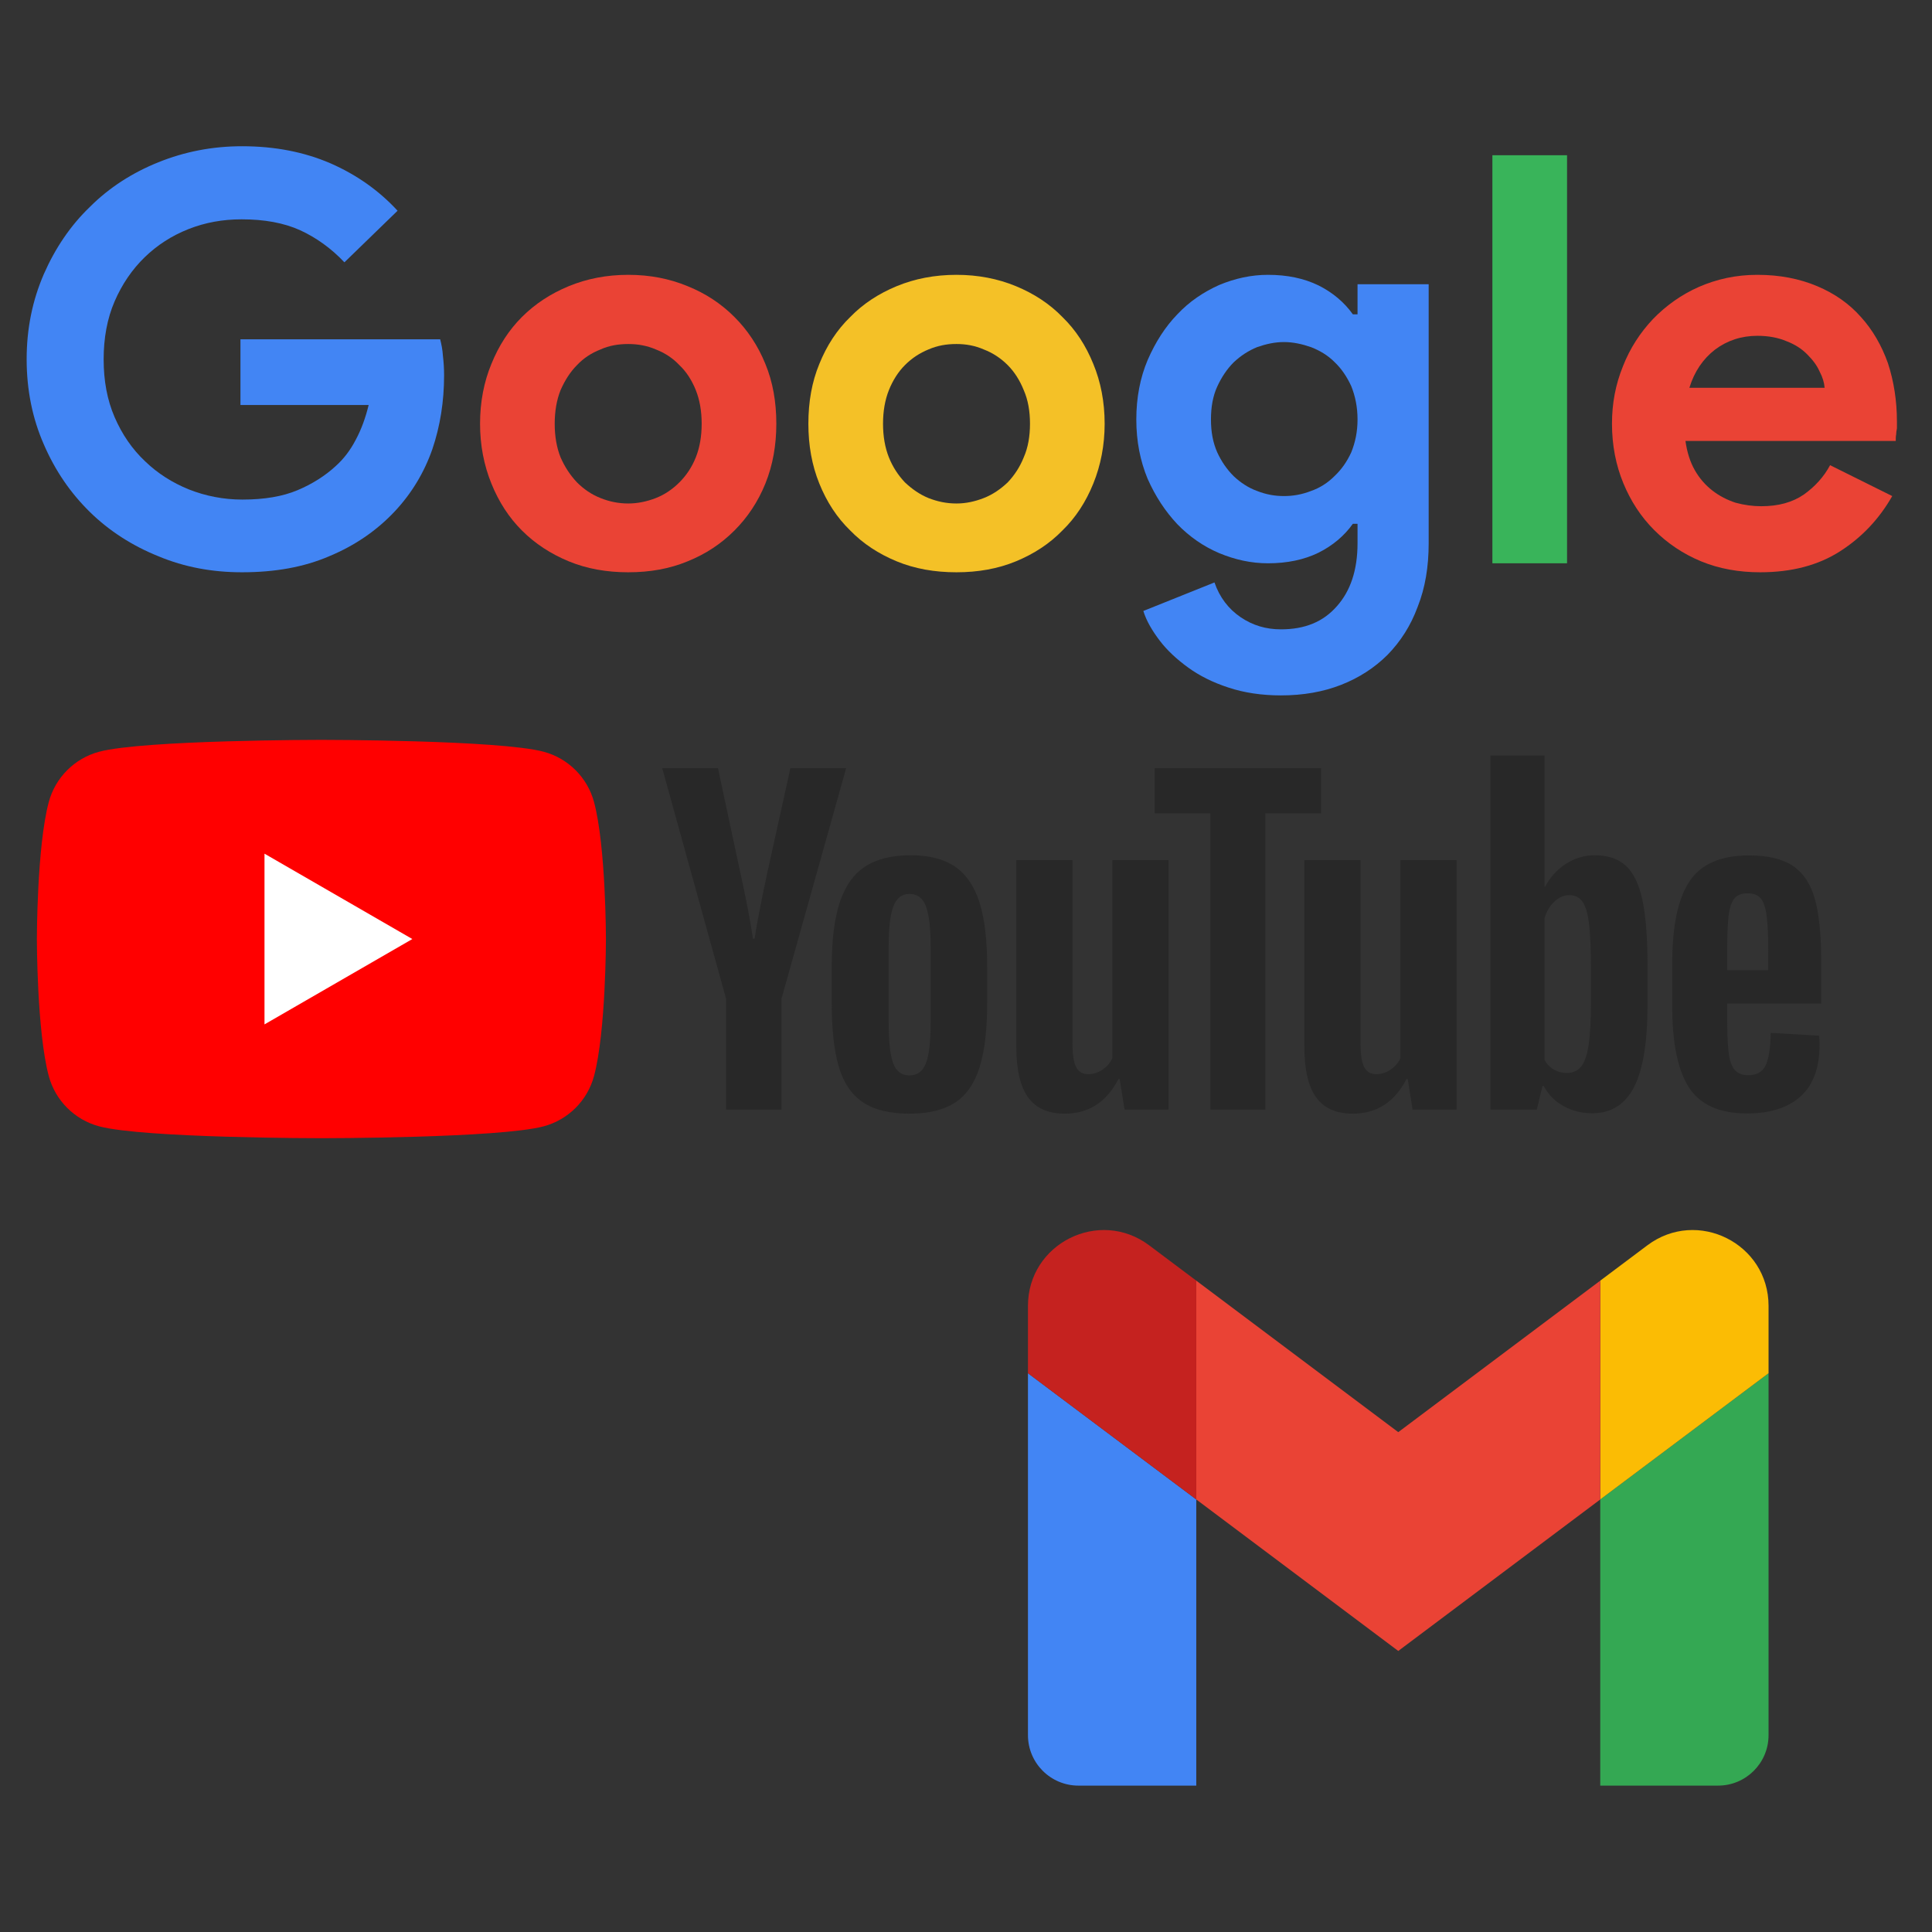
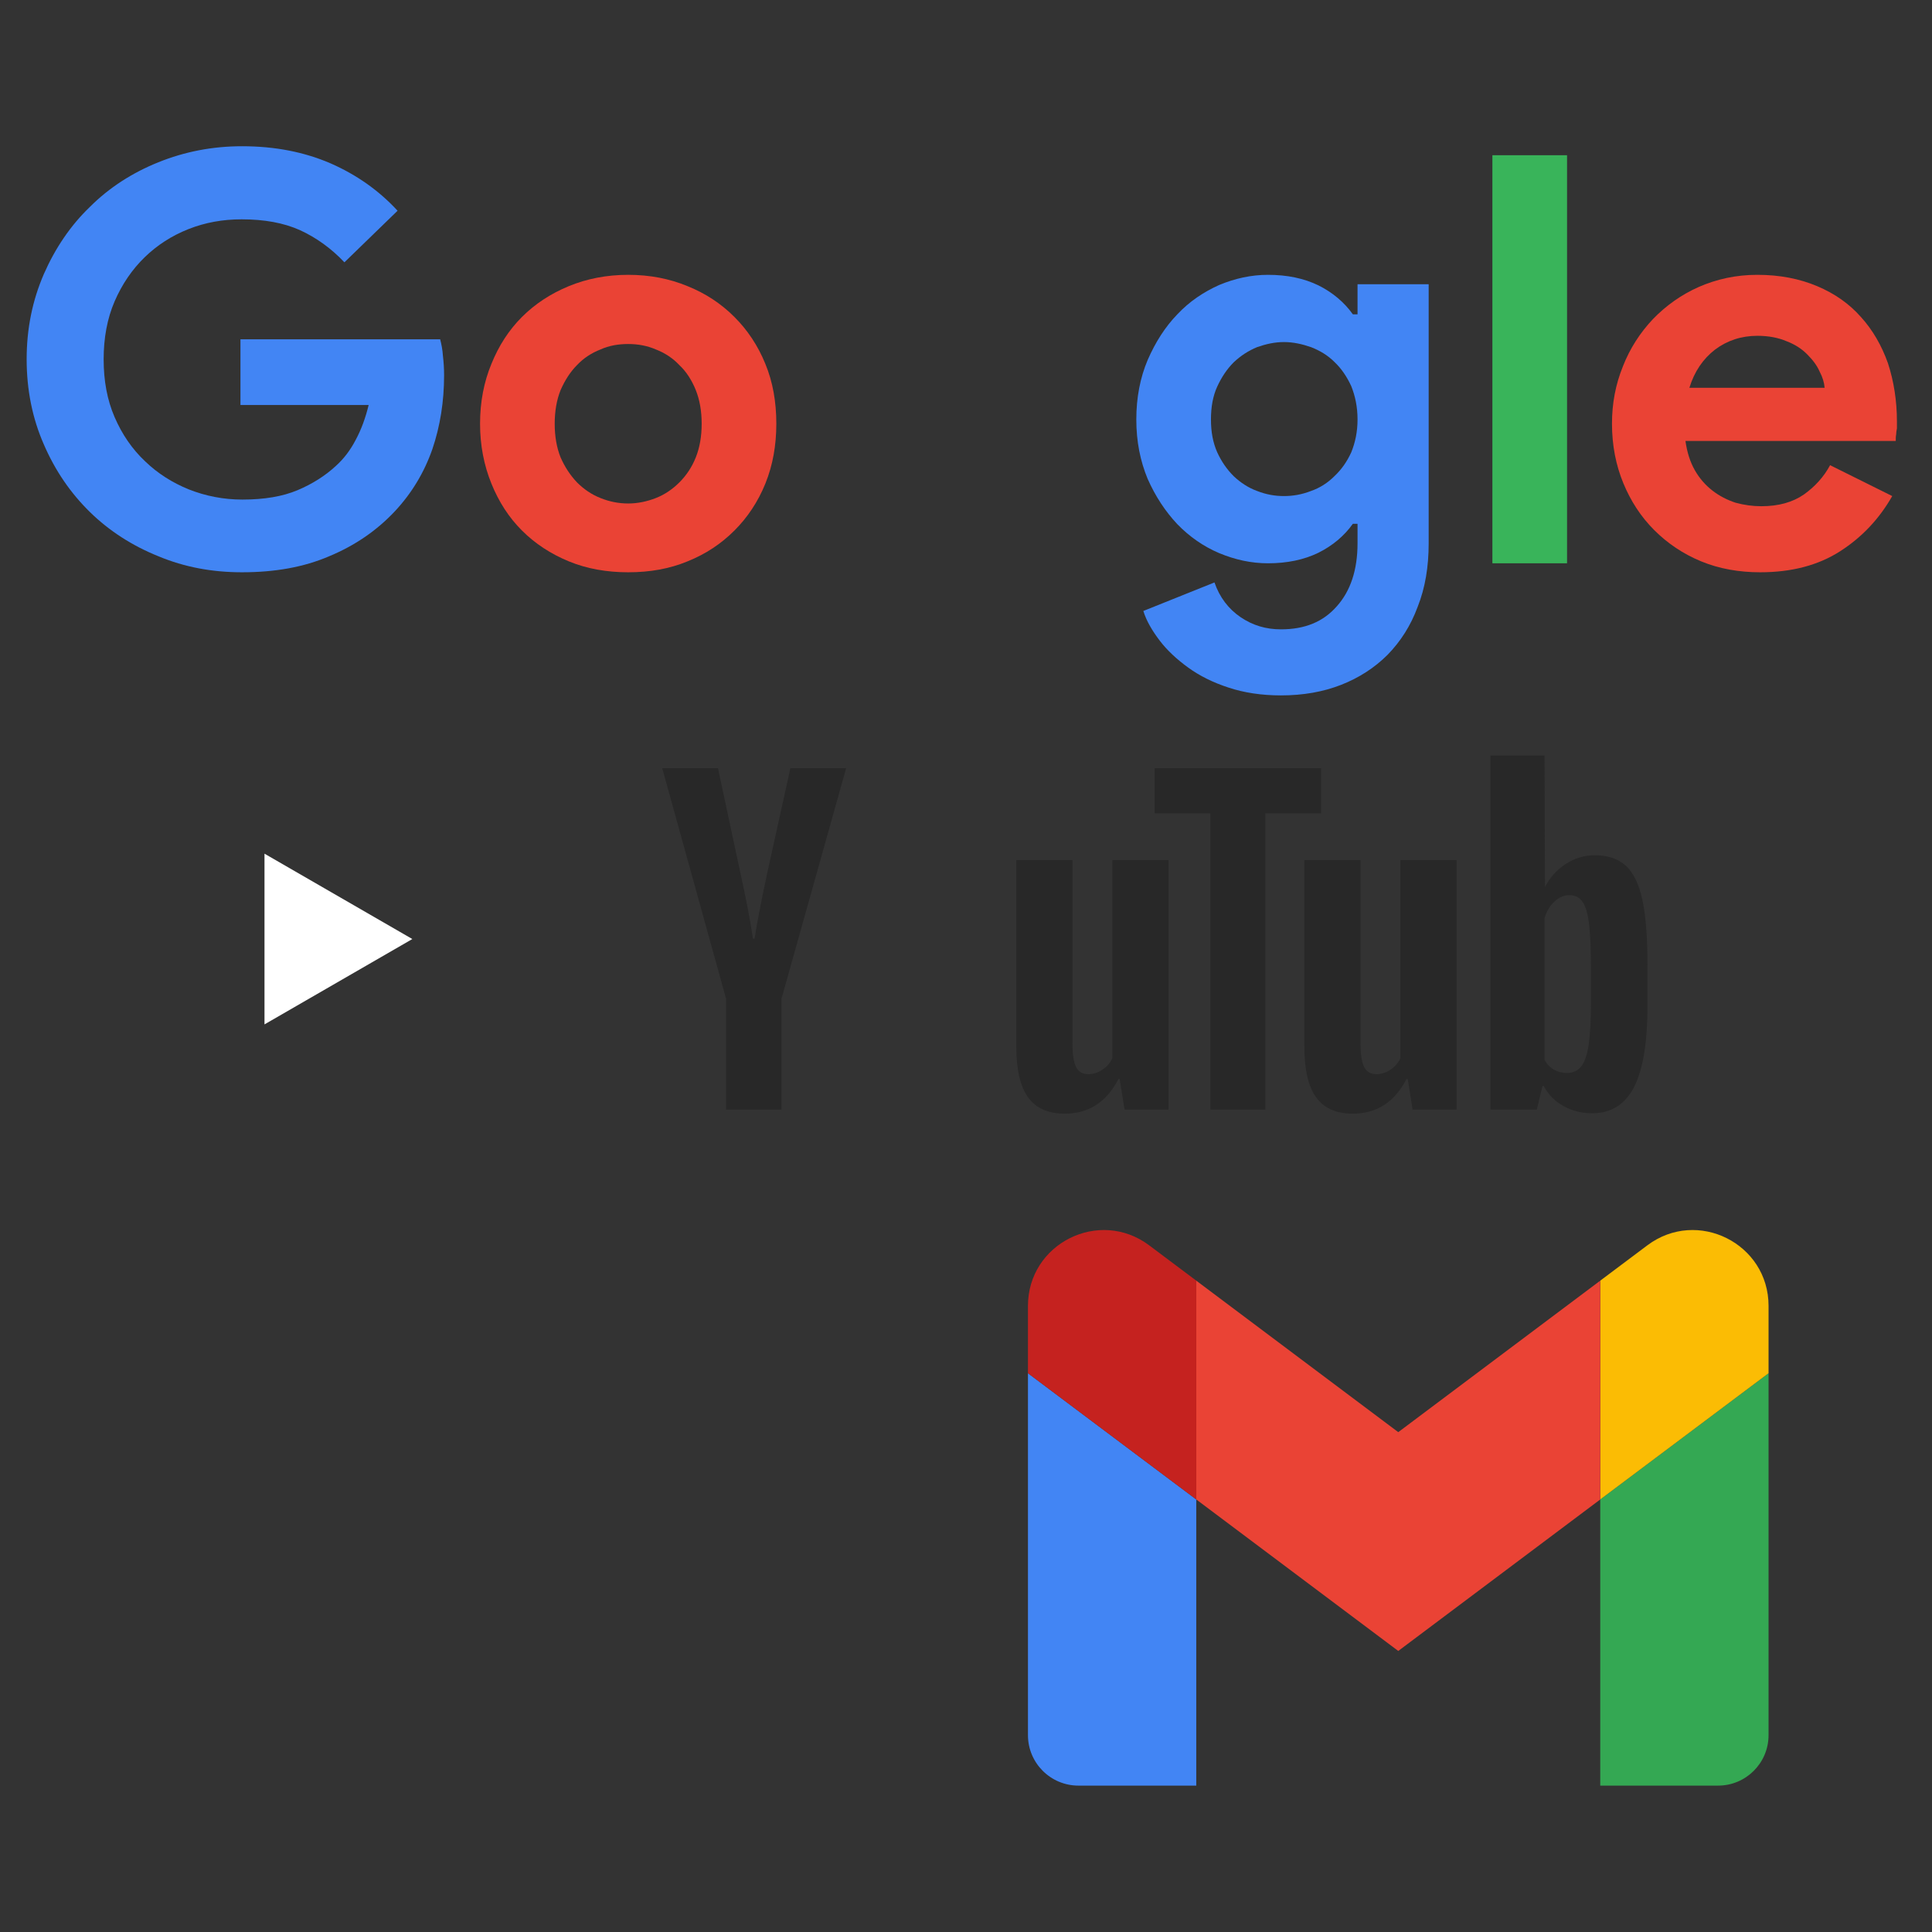
<svg xmlns="http://www.w3.org/2000/svg" width="100%" height="100%" viewBox="0 0 300 300" xml:space="preserve" style="fill-rule:evenodd;clip-rule:evenodd;stroke-linejoin:round;stroke-miterlimit:2;">
  <rect x="0" y="0" width="300" height="300" fill="#333333" stroke="none" />
  <g transform="matrix(0.097,0,0,0.097,-44.654,-31.898)">
    <path d="M845.272,872.042L1165,872.042C1166.88,879.55 1168.76,888.31 1169.38,898.321C1170.64,908.958 1171.26,918.969 1171.26,929.606C1171.26,971.528 1165,1010.95 1152.49,1047.86C1139.35,1085.41 1119.33,1118.57 1092.42,1147.35C1063.02,1178.63 1027.98,1202.41 987.306,1219.3C946.635,1236.82 900.333,1244.96 847.774,1244.96C800.221,1244.96 755.797,1236.82 713.875,1219.3C671.953,1202.41 635.037,1178.63 604.377,1148.6C573.092,1117.94 548.69,1082.28 530.545,1040.35C512.4,999.059 503.014,953.383 503.014,903.952C503.014,854.522 512.4,809.472 530.545,767.55C548.69,726.254 573.092,689.963 604.377,659.93C635.037,629.271 671.953,605.494 713.875,588.6C755.797,571.706 800.221,562.946 847.774,562.946C900.959,562.946 947.886,572.332 989.808,590.477C1031.1,608.622 1066.77,633.65 1096.8,666.187L1011.71,748.779C990.434,726.254 966.657,709.36 941.004,697.472C914.725,685.583 883.439,679.952 847.149,679.952C817.115,679.952 788.959,684.958 762.054,695.595C735.148,706.231 711.998,721.248 691.976,740.645C671.953,760.042 655.685,783.818 643.796,811.349C631.908,838.879 626.277,870.165 626.277,903.952C626.277,938.366 631.908,969.025 643.796,996.556C655.685,1024.09 671.953,1047.86 692.601,1067.26C712.624,1086.66 736.4,1101.67 762.679,1112.31C789.584,1122.95 818.367,1128.58 848.4,1128.58C883.439,1128.58 912.847,1123.57 936.624,1113.56C960.4,1103.55 981.048,1090.41 997.942,1074.77C1010.46,1063.51 1021.09,1049.74 1029.85,1032.85C1038.61,1016.58 1045.5,997.807 1050.5,977.159L845.272,977.159L845.272,872.042Z" style="fill:rgb(66,133,244);fill-rule:nonzero;" />
    <path d="M1465.97,1134.84C1480.98,1134.84 1496,1131.71 1510.39,1126.08C1524.78,1120.44 1537.3,1111.68 1547.93,1101.05C1559.19,1089.79 1567.95,1076.65 1574.21,1061C1580.47,1045.36 1583.6,1027.22 1583.6,1007.19C1583.6,987.17 1580.47,969.025 1574.21,953.383C1567.95,937.74 1559.19,923.975 1547.93,913.338C1537.3,902.075 1524.78,893.941 1510.39,888.31C1496,882.053 1480.98,879.55 1465.97,879.55C1450.32,879.55 1435.31,882.053 1421.54,888.31C1407.15,893.941 1394.64,902.075 1384,913.338C1373.36,923.975 1364.6,937.74 1357.72,953.383C1351.46,969.025 1348.33,987.17 1348.33,1007.19C1348.33,1027.22 1351.46,1045.36 1357.72,1061C1364.6,1076.65 1373.36,1089.79 1384,1101.05C1394.64,1111.68 1407.15,1120.44 1421.54,1126.08C1435.31,1131.71 1450.32,1134.84 1465.97,1134.84ZM1465.97,768.801C1501,768.801 1532.29,775.058 1561.07,786.947C1590.48,798.835 1614.88,815.103 1636.16,836.377C1656.8,857.025 1673.7,882.053 1685.59,911.461C1697.47,940.243 1703.11,972.154 1703.11,1007.19C1703.11,1041.61 1697.47,1073.52 1685.59,1102.92C1673.7,1132.33 1656.8,1157.36 1636.16,1178.01C1614.88,1199.28 1590.48,1215.55 1561.07,1227.44C1532.29,1239.33 1501,1244.96 1465.97,1244.96C1431.55,1244.96 1399.64,1239.33 1370.86,1227.44C1342.08,1215.55 1317.05,1199.28 1295.78,1178.01C1275.13,1157.36 1258.86,1132.33 1246.97,1102.92C1235.08,1073.52 1228.83,1041.61 1228.83,1007.19C1228.83,972.154 1235.08,940.243 1246.97,911.461C1258.86,882.053 1275.13,857.025 1295.78,836.377C1317.05,815.103 1342.08,798.835 1370.86,786.947C1399.64,775.058 1431.55,768.801 1465.97,768.801Z" style="fill:rgb(234,67,53);fill-rule:nonzero;" />
-     <path d="M1991.55,1134.84C2006.57,1134.84 2020.96,1131.71 2035.35,1126.08C2049.74,1120.44 2062.26,1111.68 2073.52,1101.05C2084.16,1089.79 2092.92,1076.65 2099.17,1061C2106.06,1045.36 2109.18,1027.22 2109.18,1007.19C2109.18,987.17 2106.06,969.025 2099.17,953.383C2092.92,937.74 2084.16,923.975 2073.52,913.338C2062.26,902.075 2049.74,893.941 2035.35,888.31C2020.96,882.053 2006.57,879.55 1991.55,879.55C1975.29,879.55 1960.89,882.053 1946.5,888.31C1932.74,893.941 1920.22,902.075 1908.96,913.338C1898.32,923.975 1889.56,937.74 1883.31,953.383C1877.05,969.025 1873.92,987.17 1873.92,1007.19C1873.92,1027.22 1877.05,1045.36 1883.31,1061C1889.56,1076.65 1898.32,1089.79 1908.96,1101.05C1920.22,1111.68 1932.74,1120.44 1946.5,1126.08C1960.89,1131.71 1975.29,1134.84 1991.55,1134.84ZM1991.55,768.801C2025.97,768.801 2057.88,775.058 2086.66,786.947C2115.44,798.835 2140.47,815.103 2161.12,836.377C2182.39,857.025 2198.66,882.053 2210.55,911.461C2222.44,940.243 2228.69,972.154 2228.69,1007.19C2228.69,1041.61 2222.44,1073.52 2210.55,1102.92C2198.66,1132.33 2182.39,1157.36 2161.12,1178.01C2140.47,1199.28 2115.44,1215.55 2086.66,1227.44C2057.88,1239.33 2025.97,1244.96 1991.55,1244.96C1956.51,1244.96 1924.6,1239.33 1895.82,1227.44C1867.04,1215.55 1842.01,1199.28 1821.36,1178.01C1800.09,1157.36 1783.82,1132.33 1771.93,1102.92C1760.04,1073.52 1754.41,1041.61 1754.41,1007.19C1754.41,972.154 1760.04,940.243 1771.93,911.461C1783.82,882.053 1800.09,857.025 1821.36,836.377C1842.01,815.103 1867.04,798.835 1895.82,786.947C1924.6,775.058 1956.51,768.801 1991.55,768.801Z" style="fill:rgb(244,193,39);fill-rule:nonzero;" />
    <path d="M2515.89,1122.95C2530.28,1122.95 2544.67,1120.44 2559.06,1114.81C2573.45,1109.81 2585.97,1101.67 2596.6,1091.04C2607.87,1080.4 2616.63,1067.89 2623.51,1052.87C2629.77,1037.23 2633.52,1020.33 2633.52,1000.31C2633.52,980.288 2629.77,962.768 2623.51,947.125C2616.63,932.109 2607.87,918.969 2596.6,908.333C2585.97,897.695 2573.45,890.187 2559.06,884.556C2544.67,879.55 2530.28,876.421 2515.89,876.421C2500.87,876.421 2487.11,879.55 2472.72,884.556C2458.95,890.187 2446.44,898.321 2435.17,908.958C2424.54,919.595 2415.78,932.734 2408.89,947.751C2402.01,962.768 2398.88,980.288 2398.88,1000.31C2398.88,1020.33 2402.01,1037.23 2408.89,1052.87C2415.78,1067.89 2424.54,1080.4 2435.17,1091.04C2446.44,1101.67 2458.95,1109.81 2472.72,1114.81C2487.11,1120.44 2500.87,1122.95 2515.89,1122.95ZM2510.88,1442.05C2479.6,1442.05 2451.44,1437.67 2427.04,1429.54C2402.01,1421.41 2380.74,1410.77 2362.59,1397.63C2344.45,1384.49 2328.8,1370.1 2316.92,1354.46C2305.03,1338.81 2295.64,1323.17 2290.64,1306.9L2404.51,1261.23C2412.65,1285 2427.04,1303.77 2446.44,1316.91C2465.83,1330.05 2487.11,1336.31 2510.88,1336.31C2549.05,1336.31 2578.46,1324.42 2600.36,1299.39C2622.26,1274.99 2633.52,1241.2 2633.52,1198.66L2633.52,1167.37L2626.01,1167.37C2612.25,1186.77 2593.48,1202.41 2570.95,1213.67C2547.8,1224.94 2520.89,1230.57 2490.24,1230.57C2463.33,1230.57 2437.68,1224.94 2412.02,1214.3C2387,1203.66 2364.47,1188.02 2345.07,1168C2325.68,1147.35 2310.03,1123.57 2297.52,1095.42C2285.63,1066.63 2279.38,1035.35 2279.38,1000.31C2279.38,965.271 2285.63,933.36 2297.52,905.204C2310.03,876.421 2325.68,852.02 2345.07,831.997C2364.47,811.349 2387,796.332 2412.02,785.069C2437.68,774.433 2463.33,768.801 2490.24,768.801C2520.89,768.801 2547.8,774.433 2570.95,785.695C2593.48,796.958 2612.25,812.6 2626.01,831.997L2633.52,831.997L2633.52,783.818L2747.4,783.818L2747.4,1198.66C2747.4,1236.2 2741.77,1269.99 2729.88,1300.02C2718.62,1330.68 2702.35,1355.71 2681.7,1376.98C2661.05,1397.63 2636.02,1413.9 2607.24,1425.16C2578.46,1436.42 2546.55,1442.05 2510.88,1442.05Z" style="fill:rgb(66,133,244);fill-rule:nonzero;" />
    <rect x="2849.39" y="577.337" width="119.51" height="653.233" style="fill:rgb(57,180,90);fill-rule:nonzero;" />
    <path d="M3381.23,949.628C3380.61,941.494 3378.1,932.734 3373.1,923.349C3368.72,913.338 3361.83,904.578 3353.08,895.818C3344.32,887.059 3333.68,880.176 3320.54,875.17C3307.4,869.539 3291.76,866.411 3273.61,866.411C3247.96,866.411 3225.43,873.919 3206.04,888.31C3186.64,903.327 3172.87,923.349 3164.74,949.628L3381.23,949.628ZM3489.48,1122.95C3468.83,1159.24 3441.3,1188.65 3406.26,1211.17C3371.22,1233.7 3328.67,1244.96 3277.99,1244.96C3244.2,1244.96 3212.29,1239.33 3183.51,1227.44C3154.73,1215.55 3129.7,1198.66 3108.43,1177.38C3087.15,1156.11 3070.88,1131.08 3059,1102.3C3047.11,1073.52 3040.85,1041.61 3040.85,1007.19C3040.85,974.656 3046.48,944.623 3058.37,915.215C3069.63,886.433 3085.9,861.405 3106.55,839.505C3127.2,818.231 3151.6,800.712 3179.76,788.198C3208.54,775.684 3239.2,768.801 3273.61,768.801C3309.28,768.801 3341.19,775.058 3369.34,786.947C3397.5,798.835 3420.65,815.103 3439.42,836.377C3458.19,857.025 3472.58,882.053 3482.59,910.209C3491.98,938.992 3496.99,970.276 3496.99,1003.44L3496.99,1014.7C3496.36,1017.83 3495.73,1021.58 3495.73,1024.71C3495.11,1027.22 3495.11,1030.97 3495.11,1034.72L3158.48,1034.72C3160.99,1052.87 3165.99,1068.51 3173.5,1081.65C3181.01,1094.79 3190.39,1105.43 3201.66,1114.19C3212.92,1122.95 3225.43,1129.2 3238.57,1133.58C3252.34,1137.34 3266.1,1139.22 3279.87,1139.22C3307.4,1139.22 3329.92,1132.96 3348.07,1120.44C3365.59,1107.93 3379.98,1092.29 3389.99,1073.52L3489.48,1122.95Z" style="fill:rgb(234,67,53);fill-rule:nonzero;" />
  </g>
  <g transform="matrix(0.086,0,0,0.086,-27.741,81.313)">
-     <path d="M1395.15,502.695C1383.33,458.488 1348.51,423.673 1304.31,411.856C1224.18,390.387 902.882,390.387 902.882,390.387C902.882,390.387 581.584,390.387 501.458,411.856C457.251,423.673 422.436,458.488 410.619,502.695C389.149,582.822 389.149,750 389.149,750C389.149,750 389.149,917.178 410.619,997.305C422.436,1041.51 457.251,1076.33 501.458,1088.14C581.584,1109.61 902.882,1109.61 902.882,1109.61C902.882,1109.61 1224.18,1109.61 1304.31,1088.14C1348.51,1076.33 1383.33,1041.51 1395.15,997.305C1416.62,917.178 1416.62,750 1416.62,750C1416.62,750 1416.62,582.822 1395.15,502.695Z" style="fill:rgb(255,0,0);fill-rule:nonzero;" />
    <path d="M800.136,904.12L1067.07,750.004L800.136,595.88L800.136,904.12Z" style="fill:white;fill-rule:nonzero;" />
-     <path d="M1994.41,974.19C2000.03,959.498 2002.86,935.502 2002.86,902.187L2002.86,761.845C2002.86,729.516 2000.03,705.887 1994.41,690.938C1988.77,676.002 1978.85,668.528 1964.65,668.528C1950.93,668.528 1941.25,676.002 1935.63,690.938C1929.99,705.887 1927.18,729.516 1927.18,761.845L1927.18,902.187C1927.18,935.502 1929.86,959.498 1935.26,974.19C1940.64,988.888 1950.44,996.233 1964.65,996.233C1978.85,996.233 1988.77,988.888 1994.41,974.19ZM1880.52,1044.73C1860.19,1031.02 1845.73,1009.71 1837.17,980.806C1828.59,951.908 1824.31,913.46 1824.31,865.447L1824.31,800.054C1824.31,751.559 1829.2,712.614 1839,683.225C1848.8,653.836 1864.1,632.413 1884.93,618.934C1905.74,605.468 1933.05,598.729 1966.85,598.729C2000.16,598.729 2026.85,605.592 2046.94,619.302C2067.02,633.02 2081.72,654.455 2091.03,683.592C2100.33,712.742 2104.99,751.559 2104.99,800.054L2104.99,865.447C2104.99,913.46 2100.46,952.036 2091.4,981.174C2082.33,1010.32 2067.63,1031.63 2047.31,1045.1C2026.98,1058.56 1999.43,1065.3 1964.65,1065.3C1928.89,1065.3 1900.84,1058.44 1880.52,1044.73Z" style="fill:rgb(40,40,40);fill-rule:nonzero;" />
-     <path d="M3453.97,676.947C3448.83,683.316 3445.4,693.729 3443.69,708.173C3441.96,722.629 3441.12,744.544 3441.12,773.936L3441.12,806.268L3515.33,806.268L3515.33,773.936C3515.33,745.04 3514.34,723.12 3512.39,708.173C3510.43,693.237 3506.88,682.709 3501.74,676.58C3496.59,670.458 3488.63,667.394 3477.85,667.394C3467.07,667.394 3459.12,670.587 3453.97,676.947ZM3441.12,866.517L3441.12,889.296C3441.12,918.204 3441.96,939.88 3443.69,954.323C3445.4,968.779 3448.94,979.308 3454.34,985.92C3459.73,992.533 3468.05,995.841 3479.33,995.841C3494.5,995.841 3504.92,989.96 3510.55,978.205C3516.18,966.45 3519.24,946.859 3519.74,919.422L3607.17,924.564C3607.66,928.492 3607.91,933.878 3607.91,940.73C3607.91,982.372 3596.52,1013.47 3573.74,1034.05C3550.97,1054.62 3518.75,1064.91 3477.12,1064.91C3427.16,1064.91 3392.13,1049.24 3372.04,1017.88C3351.95,986.54 3341.92,938.046 3341.92,872.398L3341.92,793.773C3341.92,726.177 3352.33,676.832 3373.15,645.718C3393.97,614.617 3429.6,599.058 3480.06,599.058C3514.84,599.058 3541.53,605.431 3560.15,618.165C3578.76,630.907 3591.86,650.745 3599.46,677.678C3607.05,704.625 3610.85,741.859 3610.85,789.366L3610.85,866.517L3441.12,866.517Z" style="fill:rgb(40,40,40);fill-rule:nonzero;" />
    <path d="M1633.61,858.084L1518.25,441.468L1618.91,441.468L1659.32,630.306C1669.61,676.849 1677.2,716.524 1682.1,749.336L1685.04,749.336C1688.47,725.823 1696.06,686.4 1707.82,631.041L1749.7,441.468L1850.37,441.468L1733.54,858.084L1733.54,1057.95L1633.61,1057.95L1633.61,858.084Z" style="fill:rgb(40,40,40);fill-rule:nonzero;" />
    <path d="M2432.38,607.541L2432.38,1057.95L2353.03,1057.95L2344.21,1002.84L2342,1002.84C2320.44,1044.49 2288.11,1065.3 2245.01,1065.3C2215.13,1065.3 2193.09,1055.51 2178.89,1035.91C2164.67,1016.32 2157.58,985.703 2157.58,944.063L2157.58,607.541L2258.98,607.541L2258.98,938.187C2258.98,958.275 2261.18,972.604 2265.59,981.169C2270,989.746 2277.34,994.028 2287.63,994.028C2296.45,994.028 2304.9,991.34 2312.98,985.942C2321.07,980.558 2327.06,973.707 2330.98,965.37L2330.98,607.541L2432.38,607.541Z" style="fill:rgb(40,40,40);fill-rule:nonzero;" />
    <path d="M2952.49,607.541L2952.49,1057.95L2873.13,1057.95L2864.31,1002.84L2862.11,1002.84C2840.55,1044.49 2808.22,1065.3 2765.12,1065.3C2735.24,1065.3 2713.19,1055.51 2698.99,1035.91C2684.78,1016.32 2677.68,985.703 2677.68,944.063L2677.68,607.541L2779.08,607.541L2779.08,938.187C2779.08,958.275 2781.29,972.604 2785.69,981.169C2790.1,989.746 2797.45,994.028 2807.74,994.028C2816.56,994.028 2825,991.34 2833.09,985.942C2841.17,980.558 2847.16,973.707 2851.09,965.37L2851.09,607.541L2952.49,607.541Z" style="fill:rgb(40,40,40);fill-rule:nonzero;" />
    <path d="M2707.91,523.041L2607.25,523.041L2607.25,1057.95L2508.06,1057.95L2508.06,523.041L2407.4,523.041L2407.4,441.481L2707.91,441.481L2707.91,523.041Z" style="fill:rgb(40,40,40);fill-rule:nonzero;" />
-     <path d="M3195.13,863.262C3195.13,896.087 3193.77,921.804 3191.09,940.41C3188.39,959.035 3183.86,972.261 3177.49,980.09C3171.12,987.933 3162.54,991.847 3151.78,991.847C3143.44,991.847 3135.73,989.895 3128.63,985.967C3121.53,982.052 3115.77,976.176 3111.36,968.334L3111.36,712.633C3114.79,700.397 3120.66,690.351 3129,682.509C3137.32,674.68 3146.38,670.753 3156.19,670.753C3166.47,670.753 3174.43,674.796 3180.06,682.876C3185.69,690.957 3189.62,704.552 3191.82,723.658C3194.03,742.761 3195.13,769.945 3195.13,805.214L3195.13,863.262ZM3288.08,679.54C3281.95,651.138 3272.03,630.565 3258.32,617.822C3244.6,605.091 3225.74,598.719 3201.74,598.719C3183.12,598.719 3165.74,603.989 3149.57,614.516C3133.41,625.053 3120.92,638.891 3112.1,656.032L3111.36,656.032L3111.36,418.699L3013.64,418.699L3013.64,1057.95L3097.4,1057.95L3107.69,1015.33L3109.89,1015.33C3117.72,1030.52 3129.48,1042.51 3145.16,1051.34C3160.83,1060.15 3178.23,1064.56 3197.33,1064.56C3231.61,1064.56 3256.85,1048.76 3273.01,1017.17C3289.18,985.571 3297.26,936.229 3297.26,869.113L3297.26,797.84C3297.26,747.395 3294.19,707.959 3288.08,679.54Z" style="fill:rgb(40,40,40);fill-rule:nonzero;" />
+     <path d="M3195.13,863.262C3195.13,896.087 3193.77,921.804 3191.09,940.41C3188.39,959.035 3183.86,972.261 3177.49,980.09C3171.12,987.933 3162.54,991.847 3151.78,991.847C3143.44,991.847 3135.73,989.895 3128.63,985.967C3121.53,982.052 3115.77,976.176 3111.36,968.334L3111.36,712.633C3114.79,700.397 3120.66,690.351 3129,682.509C3137.32,674.68 3146.38,670.753 3156.19,670.753C3166.47,670.753 3174.43,674.796 3180.06,682.876C3185.69,690.957 3189.62,704.552 3191.82,723.658C3194.03,742.761 3195.13,769.945 3195.13,805.214L3195.13,863.262ZM3288.08,679.54C3281.95,651.138 3272.03,630.565 3258.32,617.822C3244.6,605.091 3225.74,598.719 3201.74,598.719C3183.12,598.719 3165.74,603.989 3149.57,614.516C3133.41,625.053 3120.92,638.891 3112.1,656.032L3111.36,418.699L3013.64,418.699L3013.64,1057.95L3097.4,1057.95L3107.69,1015.33L3109.89,1015.33C3117.72,1030.52 3129.48,1042.51 3145.16,1051.34C3160.83,1060.15 3178.23,1064.56 3197.33,1064.56C3231.61,1064.56 3256.85,1048.76 3273.01,1017.17C3289.18,985.571 3297.26,936.229 3297.26,869.113L3297.26,797.84C3297.26,747.395 3294.19,707.959 3288.08,679.54Z" style="fill:rgb(40,40,40);fill-rule:nonzero;" />
  </g>
  <g transform="matrix(0.046,0,0,0.046,125.121,165.134)">
    <path d="M920.459,2437.72L1318.18,2437.72L1318.18,1471.82L750,1045.68L750,2267.28C750,2361.45 826.279,2437.73 920.459,2437.73L920.459,2437.72Z" style="fill:rgb(66,133,244);fill-rule:nonzero;" />
    <path d="M2681.82,2437.72L3079.55,2437.72C3173.72,2437.72 3250,2361.45 3250,2267.27L3250,1045.68L2681.82,1471.82L2681.82,2437.72Z" style="fill:rgb(52,168,83);fill-rule:nonzero;" />
    <path d="M2681.82,733.178L2681.82,1471.82L3250,1045.68L3250,818.408C3250,607.754 3009.52,487.441 2840.91,613.862L2681.82,733.178Z" style="fill:rgb(251,188,4);fill-rule:nonzero;" />
    <path d="M1318.18,1471.82L1318.18,733.178L2000,1244.55L2681.82,733.178L2681.82,1471.82L2000,1983.18L1318.18,1471.82Z" style="fill:rgb(234,67,53);" />
    <path d="M750,818.398L750,1045.68L1318.18,1471.82L1318.18,733.178L1159.09,613.862C990.479,487.441 750,607.753 750,818.398Z" style="fill:rgb(197,34,31);fill-rule:nonzero;" />
  </g>
</svg>